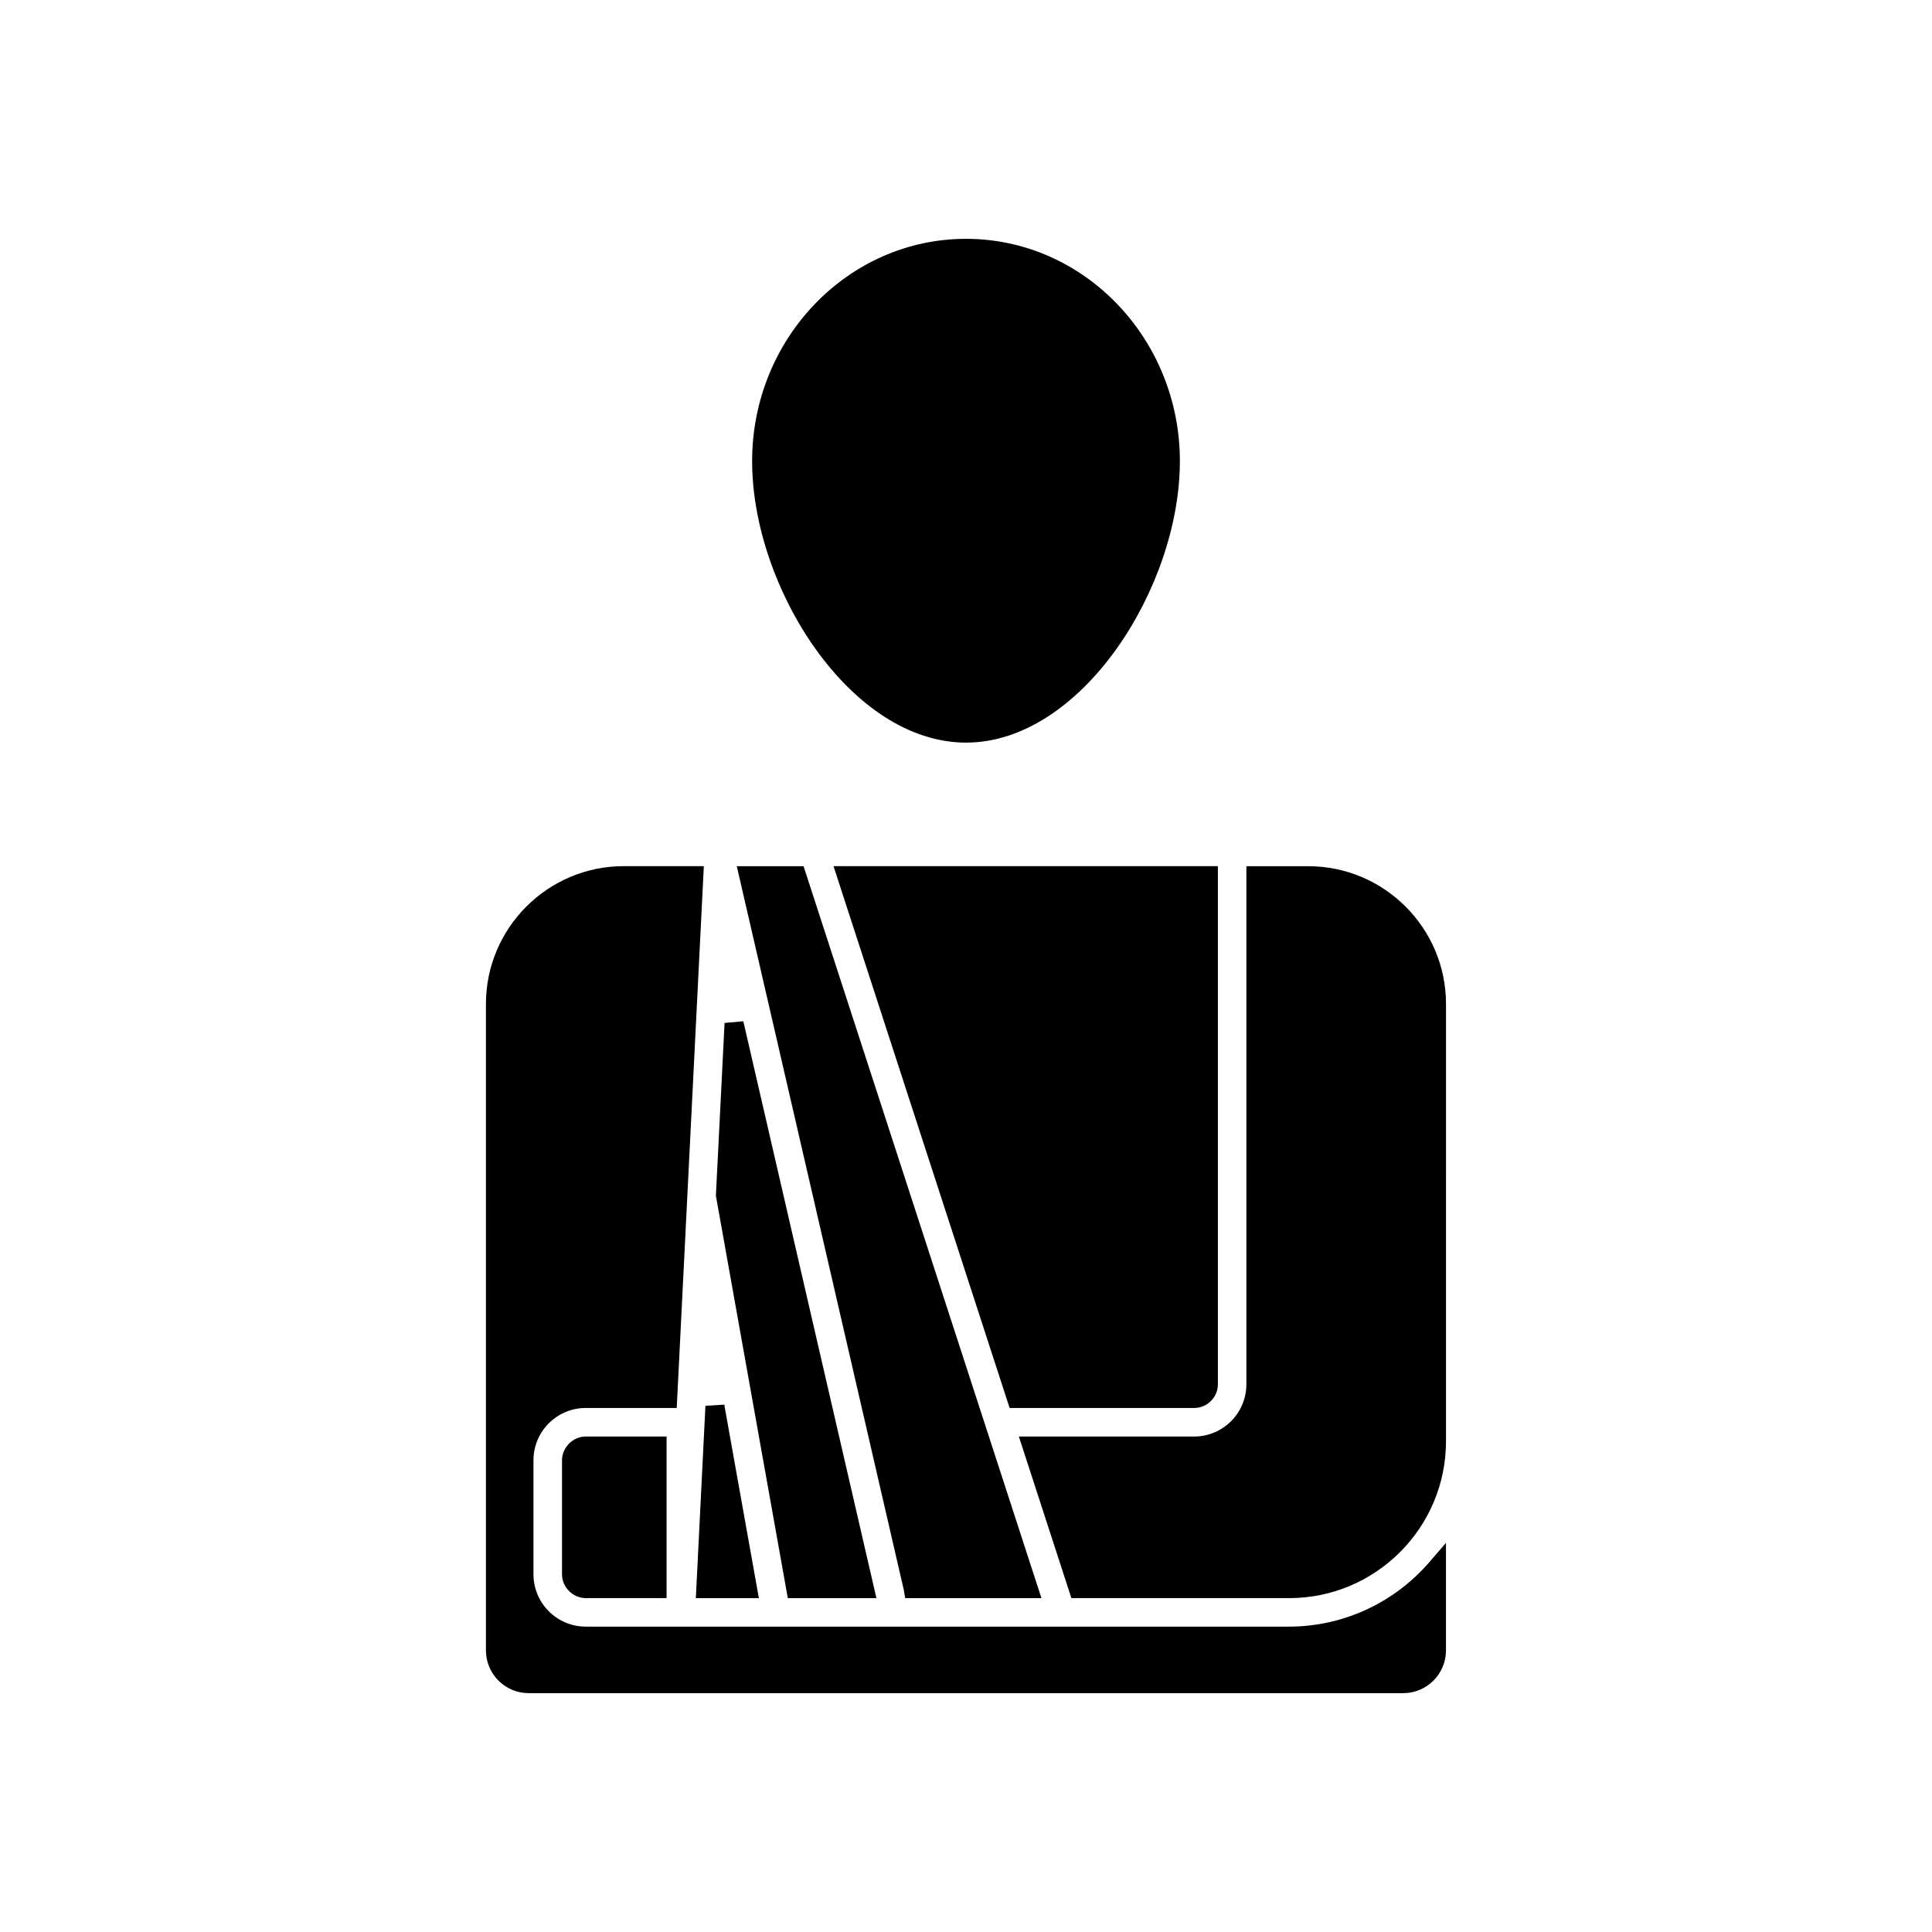
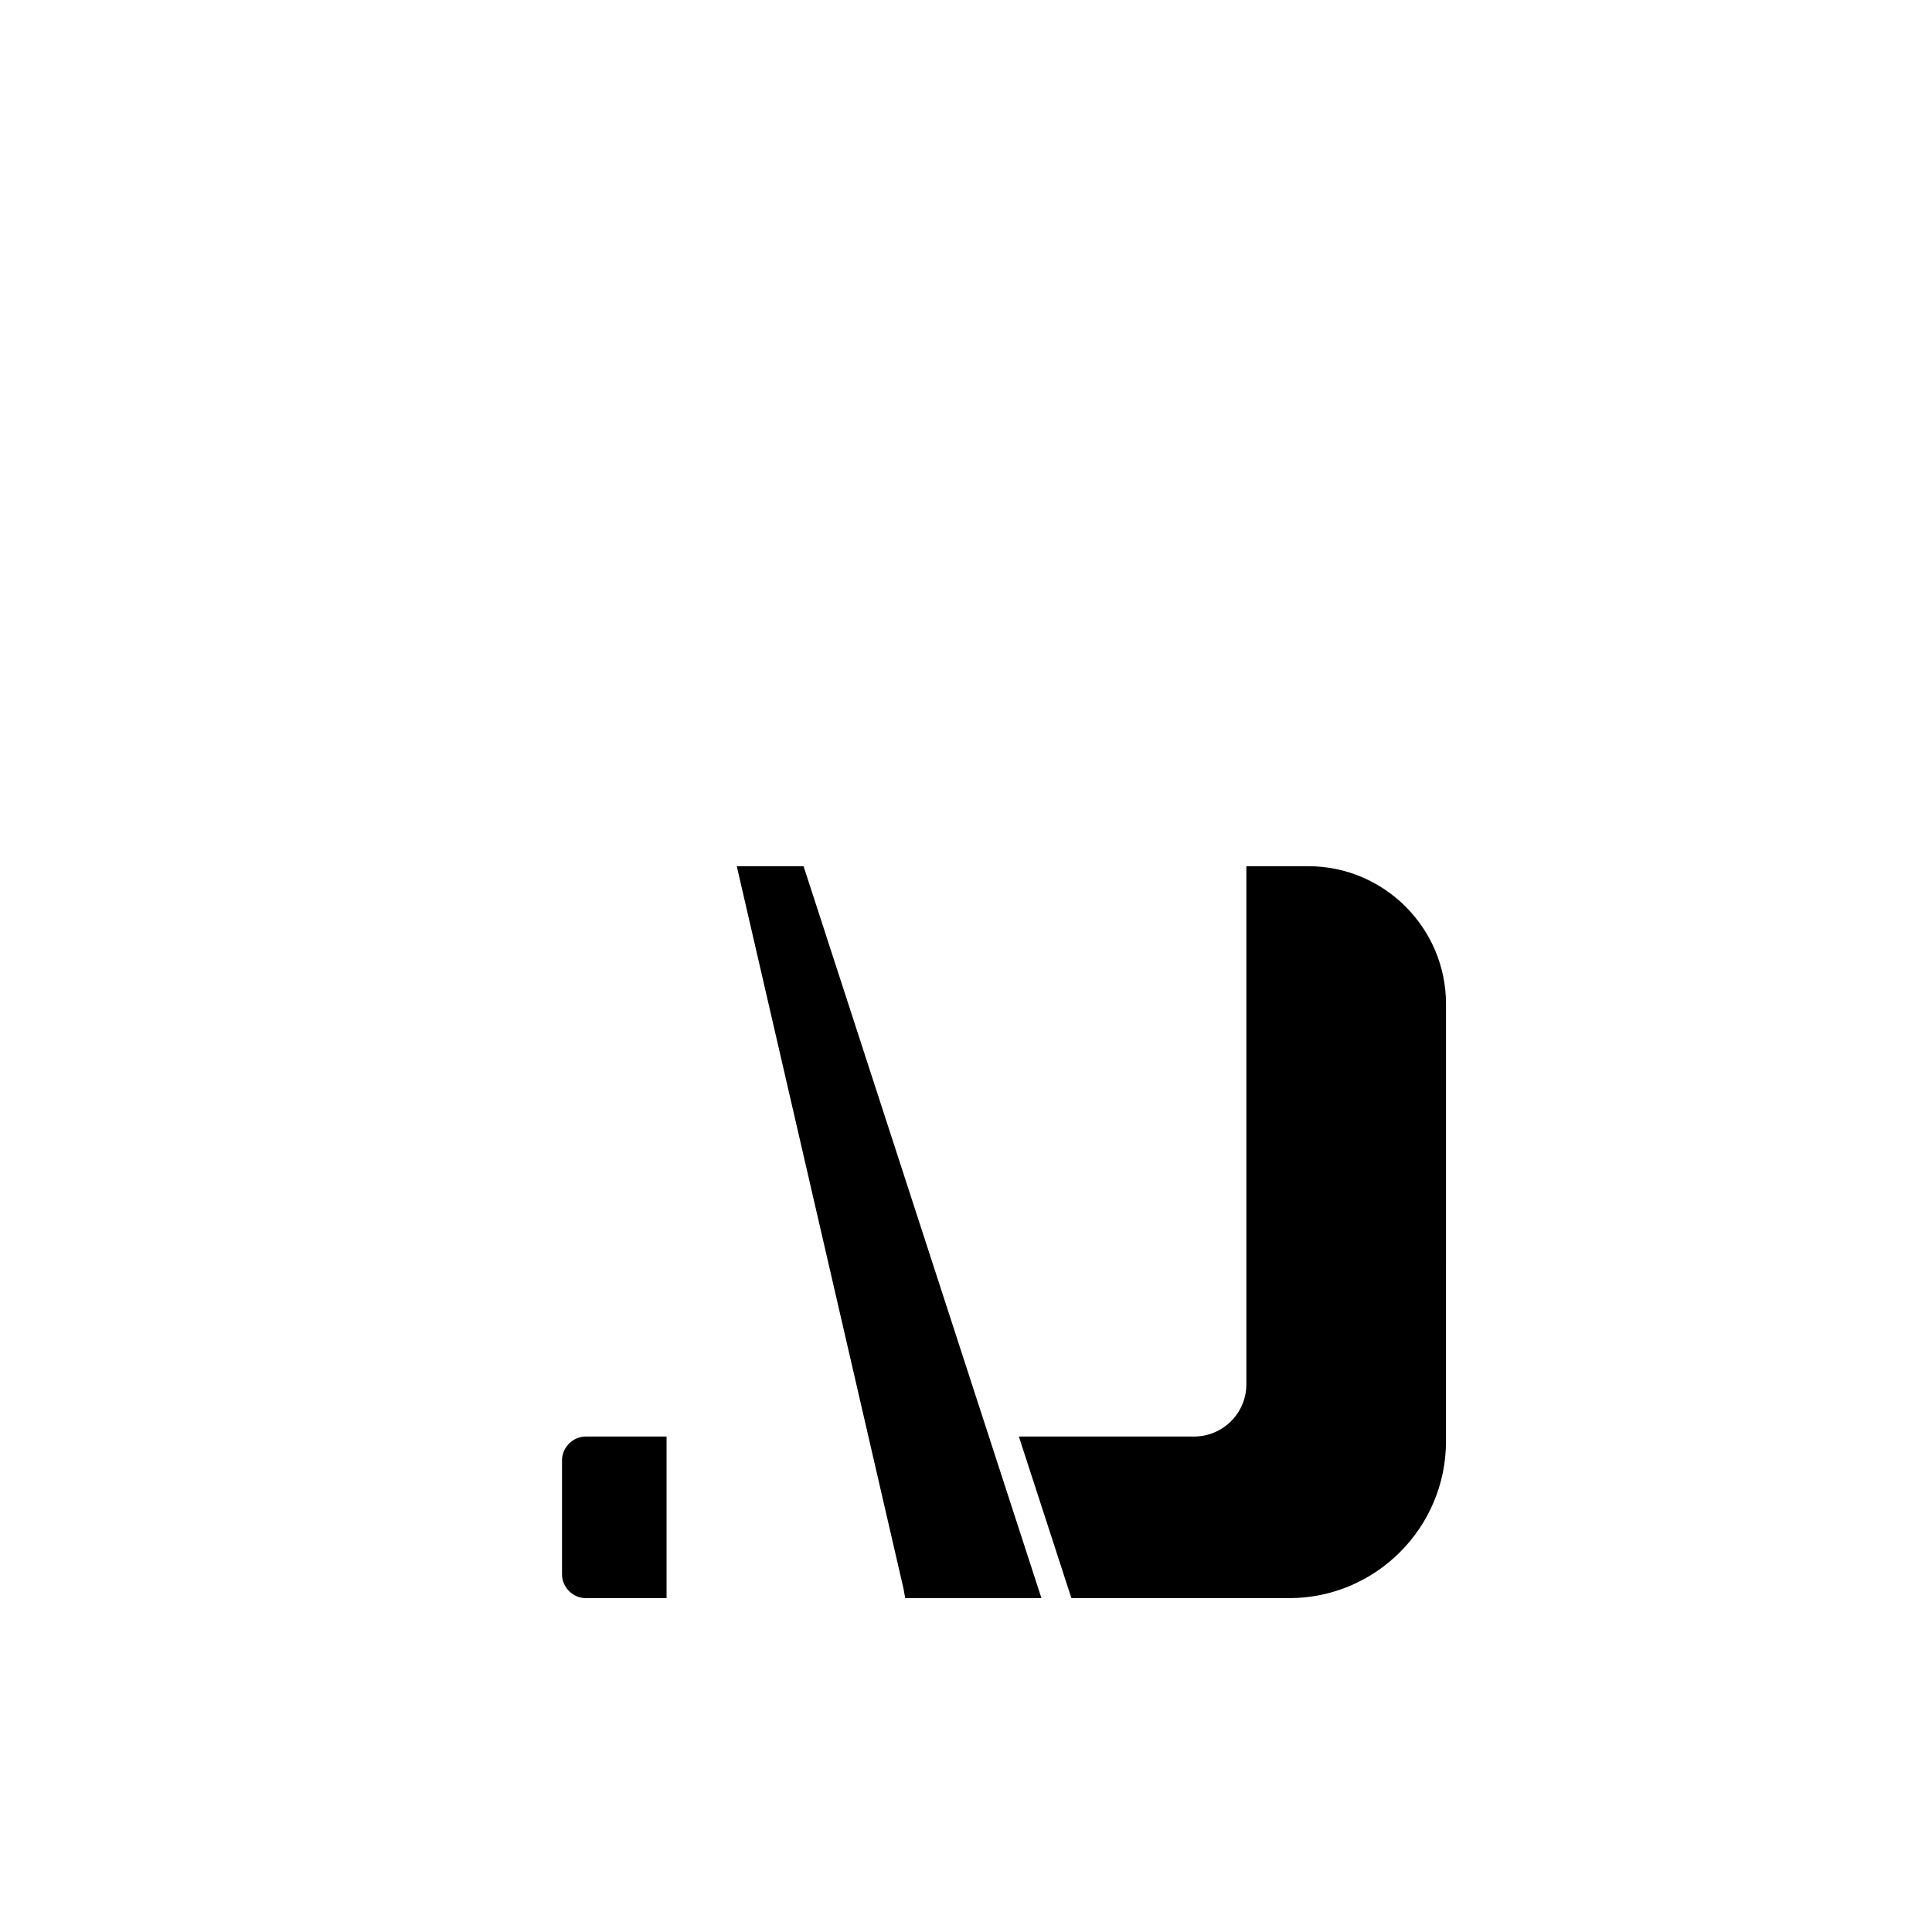
<svg xmlns="http://www.w3.org/2000/svg" fill="#000000" width="800px" height="800px" version="1.1" viewBox="144 144 512 512">
  <g>
-     <path d="m400 340.8c30.523 0 56.68-41.016 56.68-74.594-0.004-32.484-25.43-58.914-56.68-58.914s-56.68 26.43-56.68 58.918c0 33.574 26.156 74.59 56.68 74.59z" />
    <path d="m383.89 567.52h36.102l-63.039-193.97h-17.699l44.207 191.55z" />
-     <path d="m411.56 517.13h48.895c3.473 0 6.297-2.824 6.297-6.297v-137.29h-101.86z" />
-     <path d="m376.26 567.52-35.273-152.87-4.969 0.441-2.301 45.781 19.062 106.65z" />
    <path d="m490.68 373.55h-16.375v137.29c0 7.641-6.215 13.855-13.855 13.855h-46.441l13.918 42.824h57.715c22.918 0 41.562-18.648 41.562-41.562l0.004-115.88c0-20.141-16.383-36.527-36.527-36.527z" />
    <path d="m292.94 530.99v30.23c0 3.414 2.883 6.297 6.297 6.297h21.41v-42.824h-21.406c-3.418 0-6.301 2.883-6.301 6.297z" />
-     <path d="m345.11 567.52-9.172-51.281-4.992 0.316-2.543 50.965z" />
-     <path d="m485.64 575.07h-186.41c-7.641 0-13.855-6.215-13.855-13.855v-30.23c0-7.641 6.215-13.855 13.855-13.855h24.109l7.184-143.59h-21.219c-20.141 0-36.527 16.387-36.527 36.527v171.3c0 6.25 5.086 11.336 11.336 11.336h231.75c6.25 0 11.336-5.086 11.336-11.336v-28.488l-4.422 5.121c-9.379 10.848-22.918 17.07-37.145 17.07z" />
  </g>
</svg>